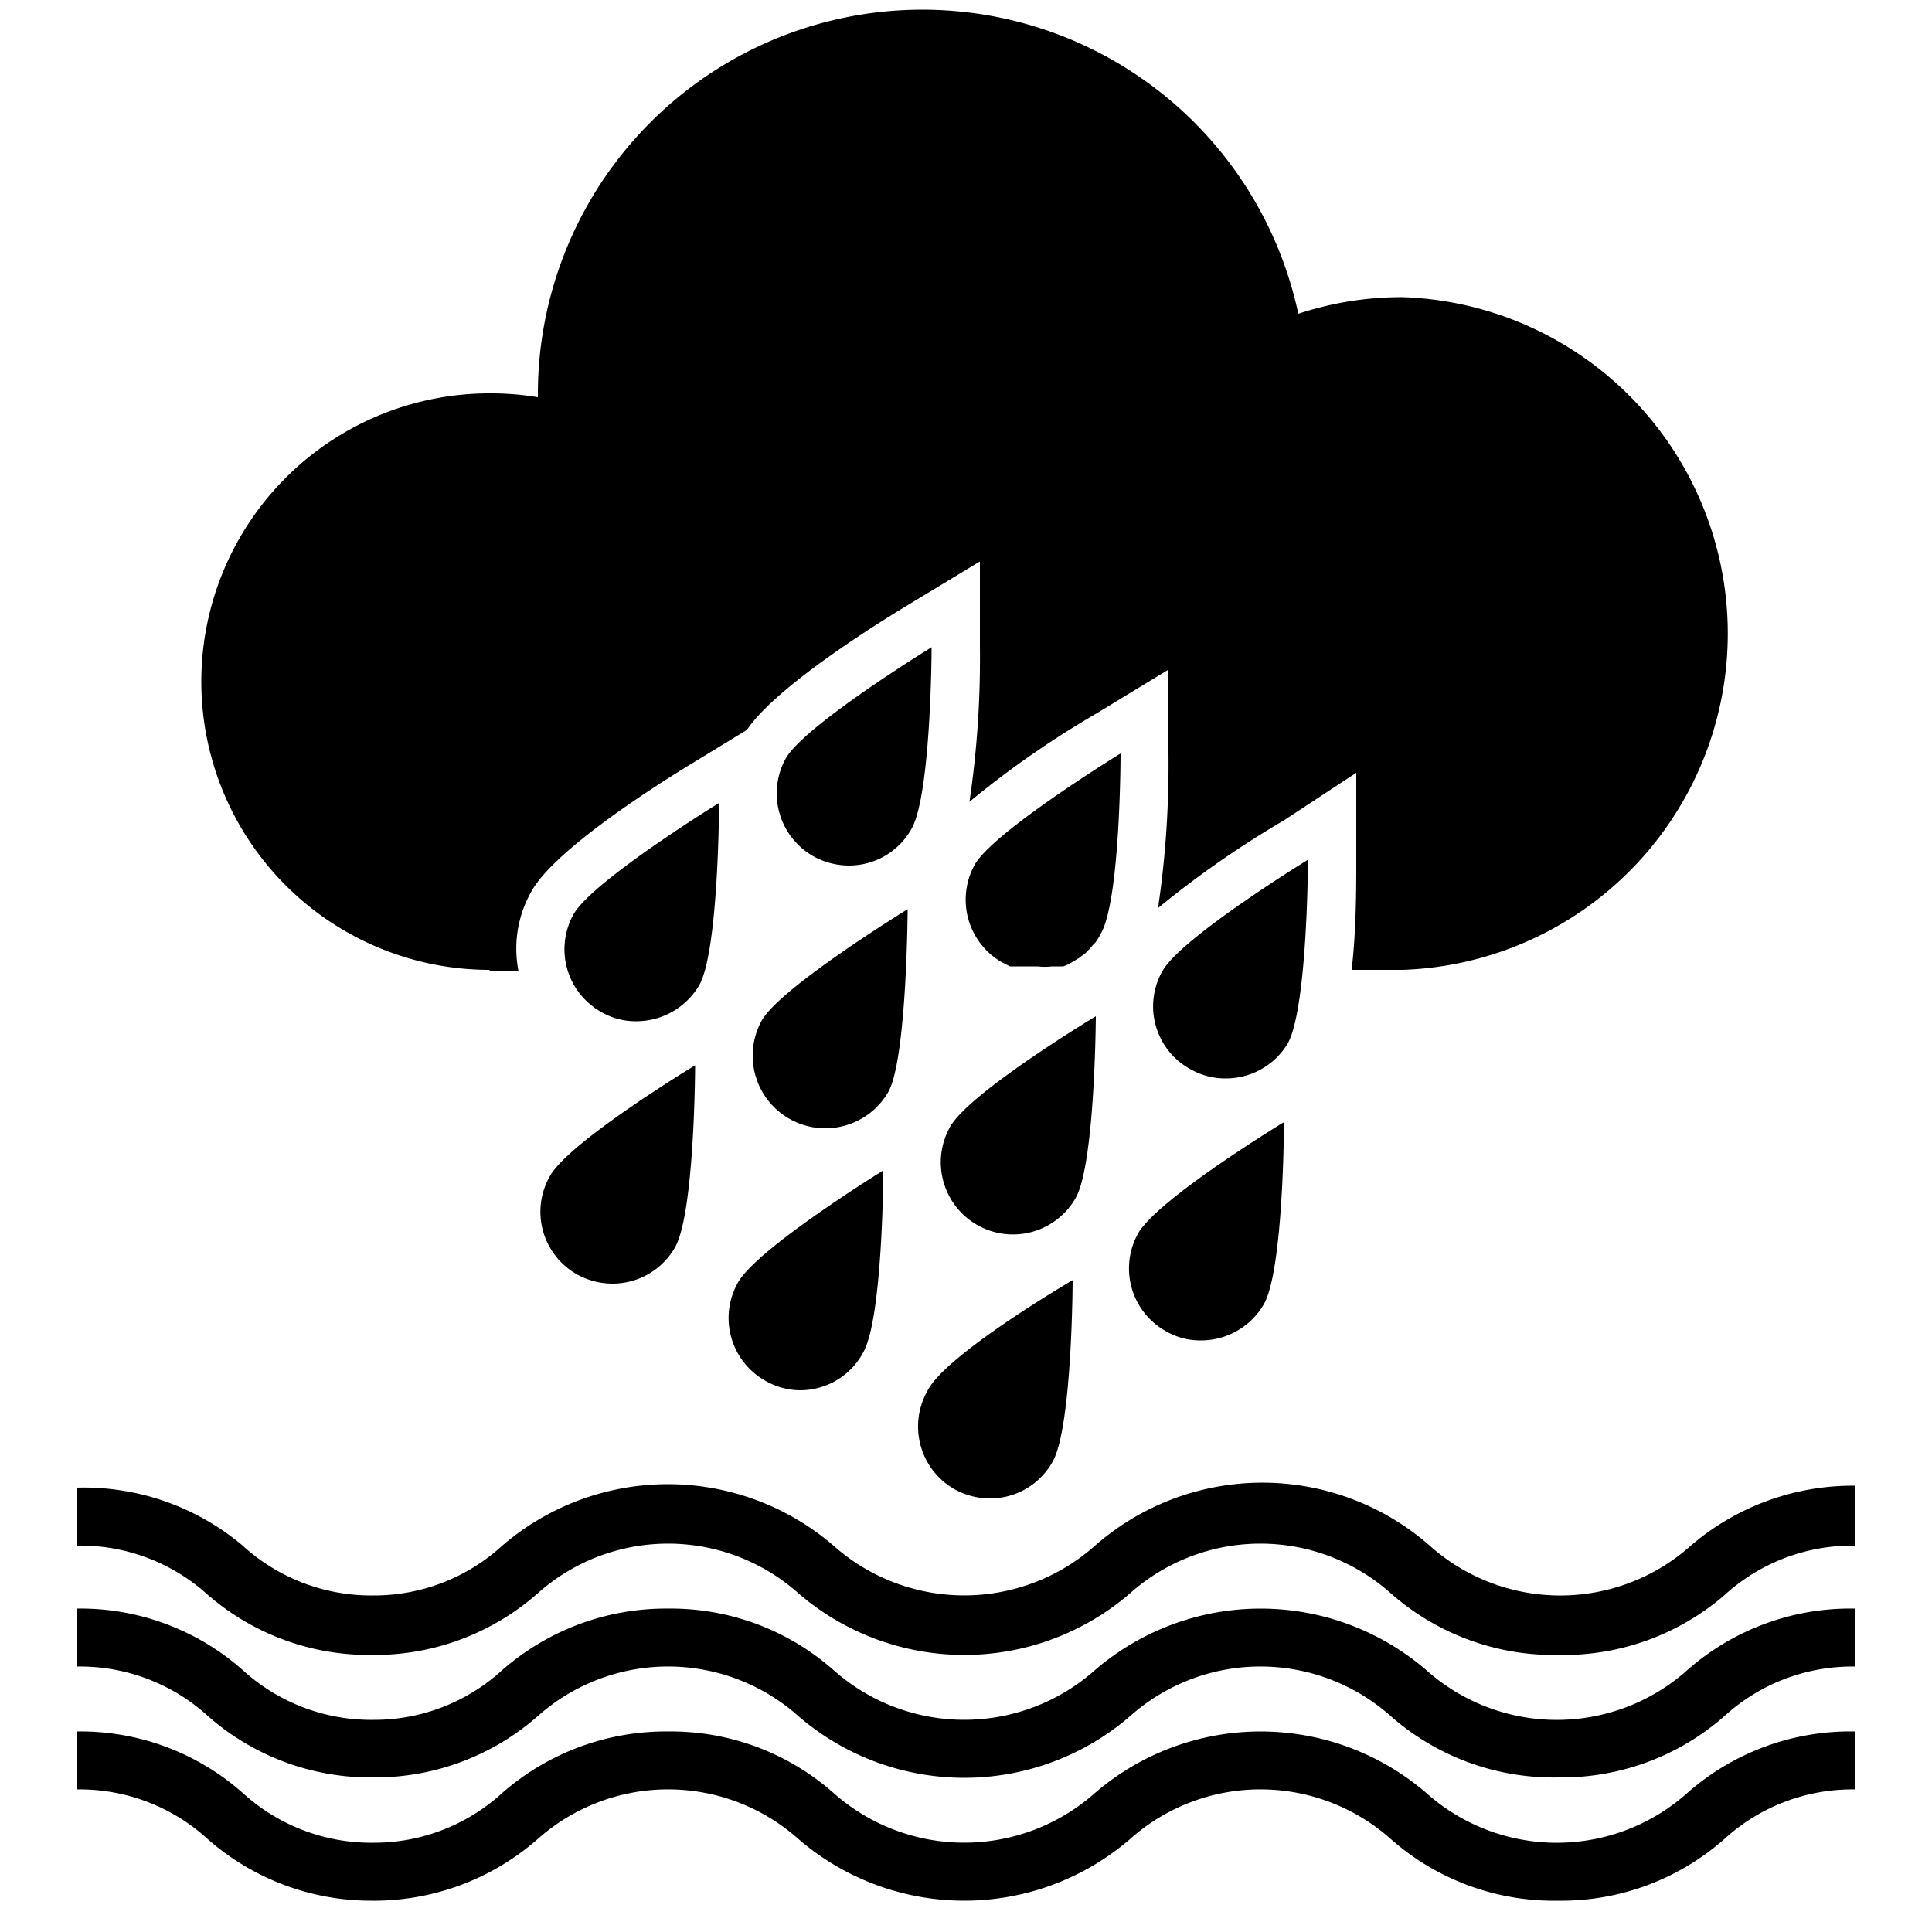
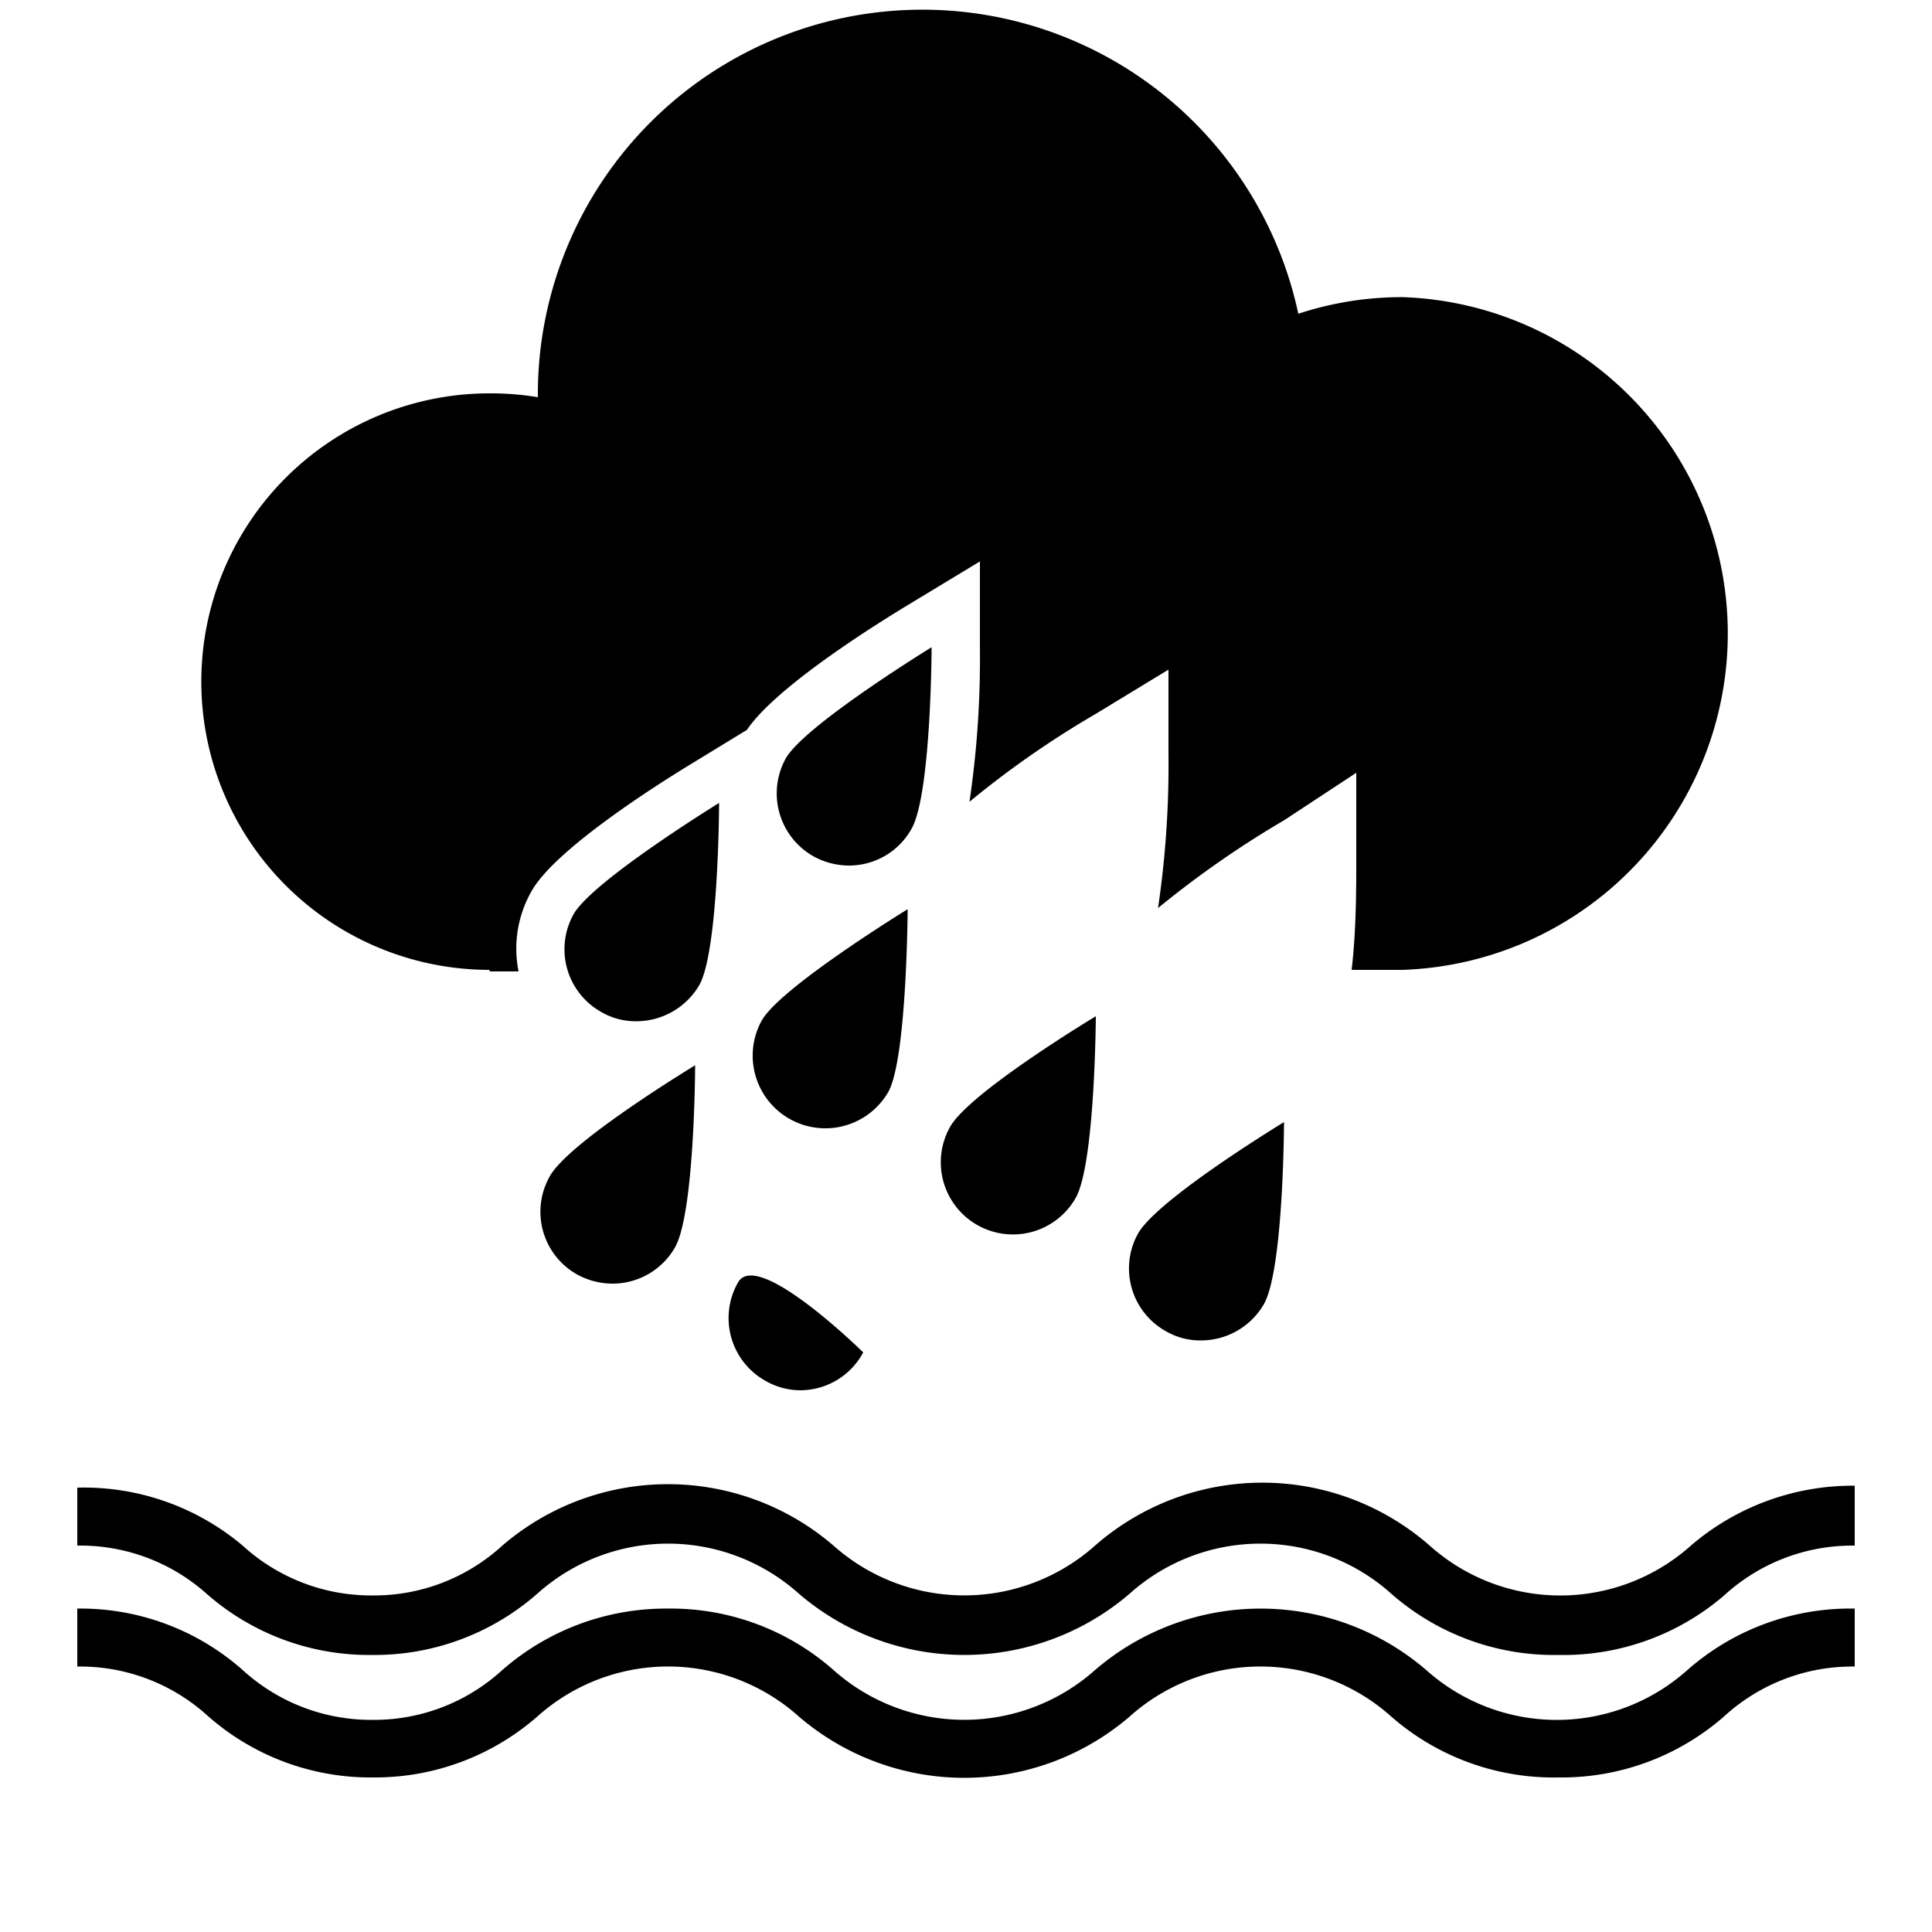
<svg xmlns="http://www.w3.org/2000/svg" viewBox="0 0 50 50">
  <defs>
    <style>.cls-1{fill:#000001;}</style>
  </defs>
  <g id="Ebene_21" data-name="Ebene 21">
    <path class="cls-1" d="M40.33,46A6.38,6.38,0,0,1,36,44.42a5.07,5.07,0,0,0-6.76,0,6.57,6.57,0,0,1-8.57,0,5.07,5.07,0,0,0-6.76,0A6.38,6.38,0,0,1,9.66,46a6.36,6.36,0,0,1-4.28-1.59A4.91,4.91,0,0,0,2,43.13v-1.5a6.33,6.33,0,0,1,4.28,1.59,4.93,4.93,0,0,0,3.38,1.29A4.91,4.91,0,0,0,13,43.22a6.43,6.43,0,0,1,4.29-1.59,6.36,6.36,0,0,1,4.28,1.59,5.09,5.09,0,0,0,6.77,0,6.57,6.57,0,0,1,8.57,0,5.07,5.07,0,0,0,6.76,0A6.38,6.38,0,0,1,48,41.63v1.5a4.91,4.91,0,0,0-3.38,1.29A6.38,6.38,0,0,1,40.33,46Z" />
    <path class="cls-1" d="M40.33,42.83A6.38,6.38,0,0,1,36,41.24a5.07,5.07,0,0,0-6.76,0,6.57,6.57,0,0,1-8.57,0,5.07,5.07,0,0,0-6.76,0,6.38,6.38,0,0,1-4.29,1.59,6.36,6.36,0,0,1-4.28-1.59A4.91,4.91,0,0,0,2,40v-1.5A6.38,6.38,0,0,1,6.28,40a4.93,4.93,0,0,0,3.38,1.29A4.91,4.91,0,0,0,13,40a6.57,6.57,0,0,1,8.57,0,5.09,5.09,0,0,0,6.77,0A6.57,6.57,0,0,1,37,40a5.07,5.07,0,0,0,6.76,0A6.43,6.43,0,0,1,48,38.45V40a4.91,4.91,0,0,0-3.38,1.29A6.38,6.38,0,0,1,40.33,42.83Z" />
-     <path class="cls-1" d="M40.33,49.19A6.38,6.38,0,0,1,36,47.6a5.07,5.07,0,0,0-6.76,0,6.57,6.57,0,0,1-8.57,0,5.07,5.07,0,0,0-6.76,0,6.43,6.43,0,0,1-4.29,1.59A6.4,6.4,0,0,1,5.38,47.6,4.91,4.91,0,0,0,2,46.31v-1.5A6.33,6.33,0,0,1,6.28,46.4a4.93,4.93,0,0,0,3.38,1.29A4.91,4.91,0,0,0,13,46.4a6.43,6.43,0,0,1,4.29-1.59,6.36,6.36,0,0,1,4.28,1.59,5.09,5.09,0,0,0,6.77,0,6.57,6.57,0,0,1,8.57,0,5.07,5.07,0,0,0,6.76,0A6.38,6.38,0,0,1,48,44.81v1.5a4.91,4.91,0,0,0-3.38,1.29A6.38,6.38,0,0,1,40.33,49.19Z" />
    <path class="cls-1" d="M12.67,25.14h.75a3,3,0,0,1,.35-2.1c.58-1,2.88-2.52,4.2-3.32l1.36-.83c.67-1,2.86-2.44,4.13-3.21l1.9-1.15v2.22a25.34,25.34,0,0,1-.27,4,24.46,24.46,0,0,1,3.26-2.27l1.89-1.15V19.5a25.34,25.34,0,0,1-.27,4,25.43,25.43,0,0,1,3.26-2.27L35.1,20v2.22c0,.78,0,1.86-.12,2.88H36.3a8.71,8.71,0,0,0,0-17.41,8.58,8.58,0,0,0-2.7.43,9.95,9.95,0,0,0-19.68,2.06v.1a7.36,7.36,0,0,0-1.25-.1,7.46,7.46,0,0,0,0,14.92Z" />
    <path class="cls-1" d="M24.59,29.16A1.86,1.86,0,1,0,27.84,31c.5-.89.52-4.7.52-4.7S25.1,28.26,24.59,29.16Z" />
-     <path class="cls-1" d="M29,19.5s-3.26,2-3.77,2.87a1.87,1.87,0,0,0,.71,2.54l.2.1.06,0,.15,0,.07,0,.18,0,.26,0a1.47,1.47,0,0,0,.36,0h.08l.13,0,.09,0,.12-.05.09-.05.1-.06.1-.06.09-.07a.39.39,0,0,0,.1-.08.46.46,0,0,1,.07-.07l.1-.12.06-.06a1.48,1.48,0,0,0,.13-.21C29,23.31,29,19.5,29,19.5Z" />
-     <path class="cls-1" d="M33.85,22.25s-3.26,2-3.76,2.87a1.85,1.85,0,0,0,.7,2.54,1.82,1.82,0,0,0,.92.25A1.87,1.87,0,0,0,33.33,27C33.84,26.06,33.85,22.25,33.85,22.25Z" />
    <path class="cls-1" d="M23.49,23.53s-3.26,2-3.77,2.87A1.87,1.87,0,1,0,23,28.24C23.47,27.34,23.49,23.53,23.49,23.53Z" />
    <path class="cls-1" d="M14.23,30.44a1.86,1.86,0,0,0,.7,2.54,1.91,1.91,0,0,0,.92.24,1.86,1.86,0,0,0,1.62-.94c.51-.9.52-4.71.52-4.71S14.73,29.54,14.23,30.44Z" />
    <path class="cls-1" d="M24.11,16.75s-3.26,2-3.77,2.87a1.87,1.87,0,0,0,.71,2.54,1.91,1.91,0,0,0,.92.24,1.85,1.85,0,0,0,1.62-.95C24.1,20.55,24.11,16.75,24.11,16.75Z" />
    <path class="cls-1" d="M18.61,20.78s-3.25,2-3.76,2.87a1.86,1.86,0,0,0,.71,2.54,1.77,1.77,0,0,0,.91.24,1.89,1.89,0,0,0,1.63-.94C18.6,24.59,18.61,20.78,18.61,20.78Z" />
    <path class="cls-1" d="M29.46,31.91a1.86,1.86,0,0,0,.71,2.54,1.77,1.77,0,0,0,.91.24,1.88,1.88,0,0,0,1.63-.94c.51-.9.52-4.71.52-4.71S30,31,29.46,31.91Z" />
-     <path class="cls-1" d="M19.1,33.19a1.86,1.86,0,0,0,.7,2.54,1.82,1.82,0,0,0,.92.25A1.85,1.85,0,0,0,22.34,35c.51-.9.52-4.71.52-4.71S19.6,32.3,19.1,33.19Z" />
-     <path class="cls-1" d="M24,36a1.87,1.87,0,0,0,.7,2.54,1.91,1.91,0,0,0,.92.24,1.85,1.85,0,0,0,1.62-.95c.51-.89.52-4.7.52-4.7S24.47,35.05,24,36Z" />
+     <path class="cls-1" d="M19.1,33.19a1.86,1.86,0,0,0,.7,2.54,1.82,1.82,0,0,0,.92.25A1.85,1.85,0,0,0,22.34,35S19.6,32.3,19.1,33.19Z" />
  </g>
</svg>